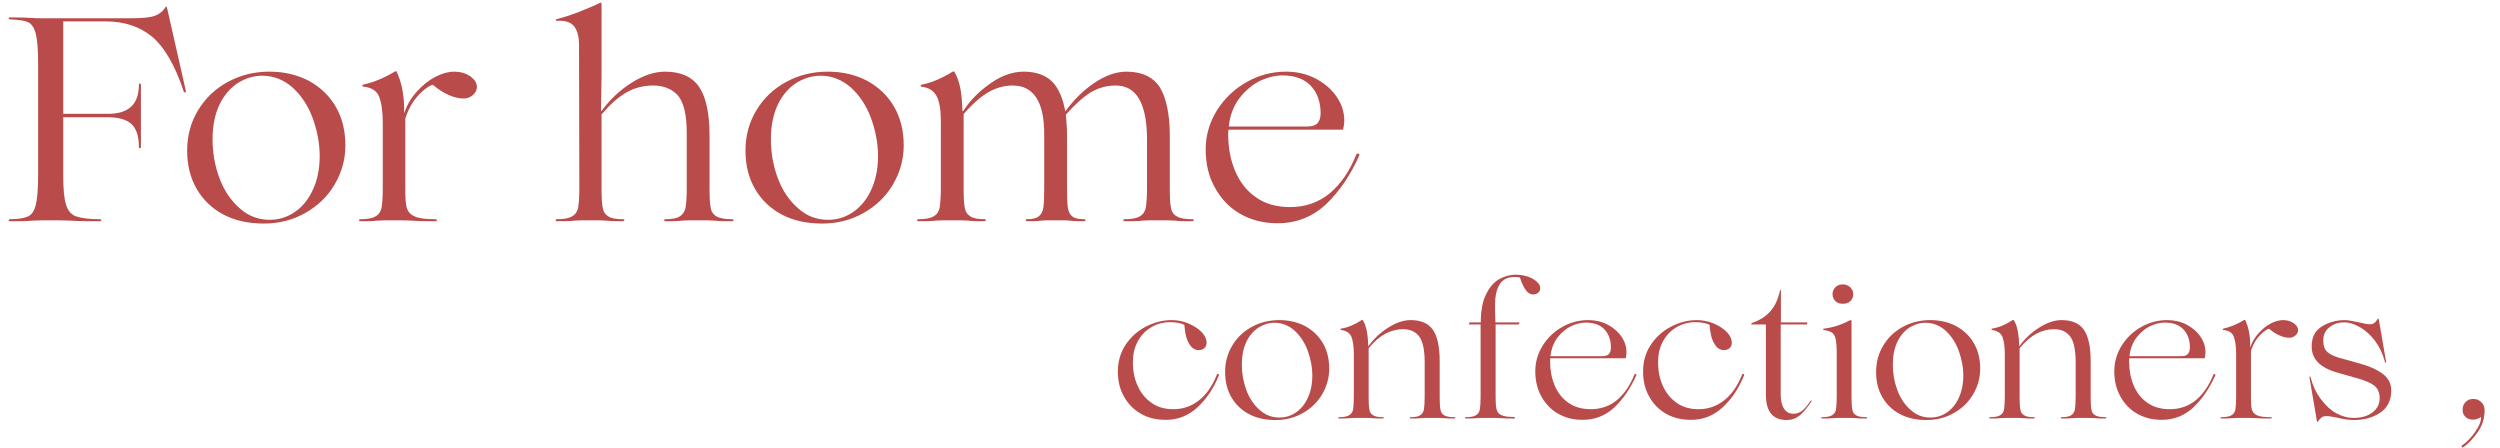
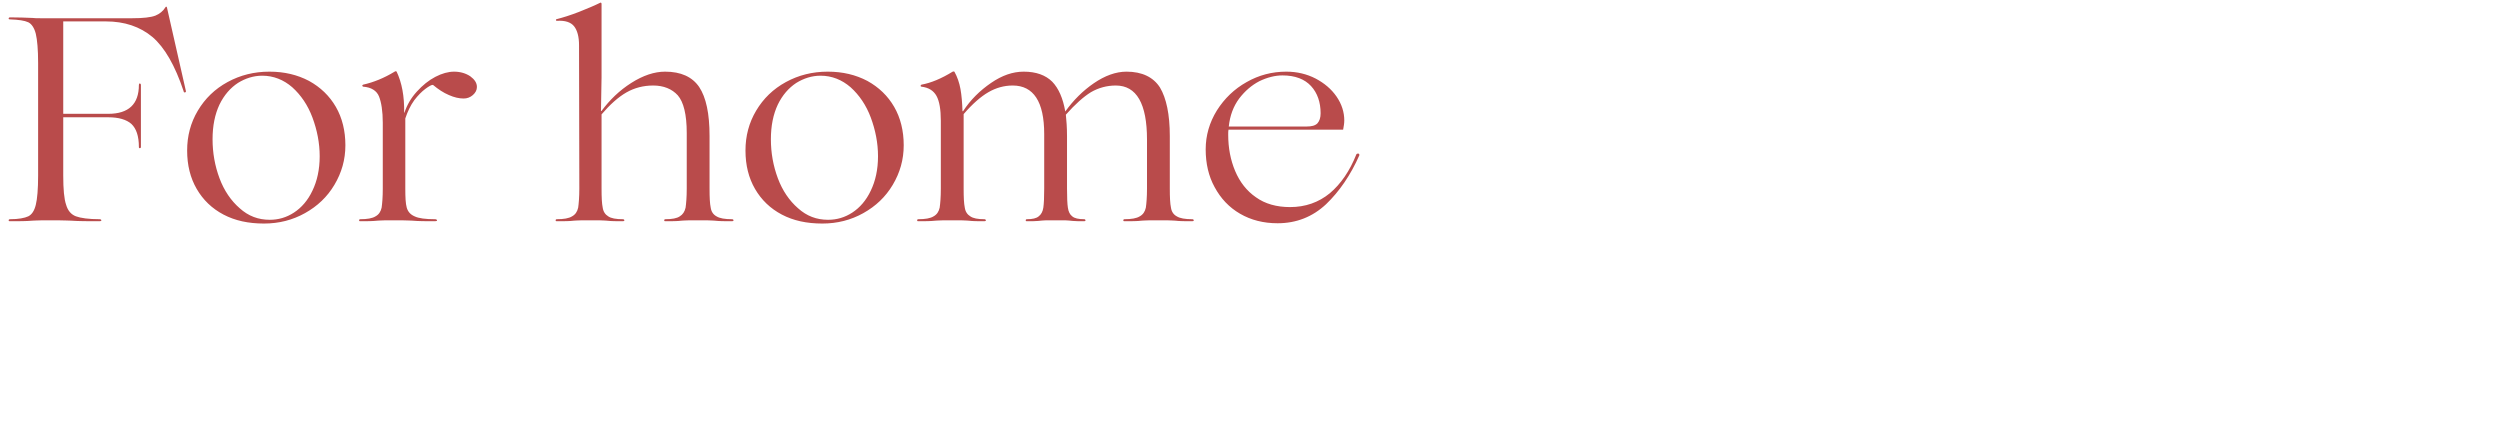
<svg xmlns="http://www.w3.org/2000/svg" width="329" height="59" viewBox="0 0 329 59" fill="none">
  <path d="M24.472 12.014L21.964 0.956C21.964 0.918 21.926 0.88 21.888 0.88C21.812 0.88 21.774 0.918 21.774 0.956C21.47 1.45 21.014 1.83 20.444 2.058C19.836 2.286 18.848 2.4 17.404 2.4H5.358C4.902 2.4 4.522 2.4 4.294 2.362C3.42 2.324 2.432 2.286 1.33 2.286C1.178 2.286 1.14 2.362 1.14 2.438C1.14 2.514 1.178 2.552 1.33 2.552C2.432 2.59 3.23 2.704 3.724 2.932C4.18 3.16 4.522 3.692 4.712 4.452C4.902 5.25 5.016 6.542 5.016 8.29V23.11C5.016 24.896 4.902 26.188 4.712 26.948C4.522 27.746 4.18 28.24 3.724 28.468C3.23 28.696 2.432 28.848 1.33 28.848C1.178 28.848 1.14 28.924 1.14 29C1.14 29.076 1.178 29.114 1.33 29.114C2.432 29.114 3.42 29.114 4.294 29.038C4.522 29.038 4.902 29 5.358 29H7.904C8.512 29 8.968 29.038 9.31 29.038C10.374 29.114 11.628 29.114 13.11 29.114C13.262 29.114 13.338 29.076 13.338 29C13.338 28.924 13.262 28.848 13.11 28.848C11.666 28.848 10.602 28.696 9.994 28.468C9.386 28.24 8.93 27.746 8.702 26.948C8.436 26.188 8.322 24.896 8.322 23.11V15.434H14.25C15.618 15.434 16.644 15.738 17.29 16.308C17.936 16.916 18.278 17.904 18.278 19.348C18.278 19.462 18.316 19.5 18.392 19.5C18.468 19.5 18.544 19.462 18.544 19.348V11.178C18.544 11.064 18.468 10.988 18.392 10.988C18.316 10.988 18.278 11.064 18.278 11.178C18.278 13.724 16.91 14.978 14.25 14.978H8.322V2.818H13.946C16.378 2.818 18.43 3.502 20.064 4.87C21.66 6.238 23.028 8.594 24.168 12.014C24.168 12.128 24.244 12.166 24.32 12.166C24.396 12.166 24.472 12.09 24.472 12.014ZM29.416 28.24C30.936 29.038 32.684 29.418 34.736 29.418C36.712 29.418 38.498 28.962 40.133 28.05C41.767 27.138 43.059 25.922 44.008 24.326C44.959 22.73 45.453 21.02 45.453 19.12C45.453 17.22 45.035 15.51 44.199 14.066C43.362 12.622 42.184 11.482 40.664 10.646C39.145 9.848 37.434 9.43 35.459 9.43C33.444 9.43 31.62 9.886 29.948 10.798C28.276 11.71 26.985 12.964 26.035 14.56C25.084 16.156 24.628 17.904 24.628 19.804C24.628 21.742 25.047 23.414 25.883 24.858C26.718 26.302 27.896 27.442 29.416 28.24ZM38.688 27.974C37.7 28.62 36.636 28.924 35.496 28.924C33.977 28.924 32.684 28.43 31.544 27.404C30.404 26.416 29.492 25.086 28.884 23.452C28.276 21.818 27.973 20.108 27.973 18.322C27.973 16.574 28.276 15.054 28.884 13.762C29.492 12.508 30.328 11.558 31.317 10.912C32.304 10.304 33.368 9.962 34.508 9.962C35.99 9.962 37.321 10.494 38.461 11.482C39.6 12.508 40.513 13.838 41.12 15.472C41.728 17.106 42.071 18.816 42.071 20.564C42.071 22.312 41.728 23.832 41.12 25.086C40.513 26.378 39.676 27.328 38.688 27.974ZM49.69 29.038C49.88 29.038 50.184 29 50.564 29H53.11C53.604 29 53.984 29.038 54.25 29.038C55.086 29.114 56.112 29.114 57.252 29.114C57.404 29.114 57.518 29.076 57.518 29C57.518 28.924 57.404 28.848 57.252 28.848C55.998 28.848 55.086 28.734 54.554 28.468C54.022 28.24 53.68 27.86 53.528 27.328C53.376 26.796 53.338 25.96 53.338 24.82V15.586C53.642 14.674 54.022 13.876 54.516 13.192C55.01 12.546 55.504 12.052 55.96 11.71C56.416 11.368 56.758 11.178 56.91 11.178H56.986C57.67 11.748 58.354 12.204 59.076 12.508C59.76 12.812 60.406 12.964 61.014 12.964C61.47 12.964 61.888 12.812 62.23 12.508C62.572 12.204 62.762 11.862 62.762 11.444C62.762 10.912 62.458 10.456 61.888 10.038C61.318 9.658 60.596 9.43 59.76 9.43C59 9.43 58.164 9.658 57.29 10.114C56.416 10.57 55.618 11.216 54.858 12.052C54.098 12.888 53.566 13.8 53.224 14.826H53.186C53.224 12.66 52.882 10.874 52.198 9.43C52.122 9.354 52.046 9.354 51.932 9.43C50.564 10.266 49.158 10.836 47.79 11.14C47.714 11.178 47.676 11.216 47.676 11.254C47.676 11.33 47.714 11.368 47.79 11.406C48.854 11.482 49.576 11.938 49.88 12.698C50.184 13.458 50.374 14.636 50.374 16.156V24.82C50.374 25.96 50.298 26.796 50.222 27.328C50.108 27.86 49.842 28.24 49.424 28.468C49.006 28.734 48.322 28.848 47.41 28.848C47.296 28.848 47.258 28.924 47.258 29C47.258 29.076 47.296 29.114 47.41 29.114C48.246 29.114 49.006 29.114 49.69 29.038ZM75.555 29.038C75.707 29.038 76.011 29 76.391 29H79.013C79.355 29 79.621 29.038 79.811 29.038C80.419 29.114 81.141 29.114 81.977 29.114C82.091 29.114 82.167 29.076 82.167 29C82.167 28.924 82.091 28.848 81.977 28.848C81.065 28.848 80.419 28.734 80.039 28.468C79.659 28.24 79.393 27.86 79.317 27.328C79.203 26.796 79.165 25.96 79.165 24.82V15.054C80.267 13.762 81.369 12.774 82.433 12.166C83.497 11.558 84.675 11.254 85.967 11.254C87.335 11.254 88.437 11.71 89.197 12.546C89.957 13.42 90.375 15.054 90.375 17.486V24.82C90.375 25.96 90.299 26.796 90.223 27.328C90.109 27.86 89.843 28.24 89.463 28.468C89.083 28.734 88.437 28.848 87.563 28.848C87.449 28.848 87.411 28.924 87.411 29C87.411 29.076 87.449 29.114 87.563 29.114C88.399 29.114 89.121 29.114 89.729 29.038C89.881 29.038 90.185 29 90.565 29H93.187C93.529 29 93.795 29.038 94.023 29.038C94.669 29.114 95.429 29.114 96.341 29.114C96.455 29.114 96.531 29.076 96.531 29C96.531 28.924 96.455 28.848 96.341 28.848C95.391 28.848 94.707 28.734 94.289 28.468C93.871 28.24 93.605 27.86 93.529 27.328C93.415 26.796 93.377 25.96 93.377 24.82V17.904C93.377 14.94 92.921 12.812 92.009 11.444C91.097 10.114 89.615 9.43 87.525 9.43C86.119 9.43 84.637 9.924 83.079 10.912C81.521 11.9 80.229 13.154 79.165 14.598H79.089L79.165 10.152V0.5C79.165 0.424 79.127 0.386 79.089 0.348C79.013 0.348 78.975 0.348 78.937 0.386C78.253 0.728 77.341 1.108 76.201 1.564C75.023 2.02 74.035 2.324 73.275 2.514C73.199 2.514 73.161 2.552 73.161 2.628C73.161 2.704 73.199 2.742 73.275 2.742C74.377 2.666 75.137 2.932 75.555 3.464C75.973 3.996 76.201 4.832 76.201 5.934L76.239 24.82C76.239 25.96 76.163 26.796 76.087 27.328C75.973 27.86 75.707 28.24 75.289 28.468C74.871 28.734 74.187 28.848 73.275 28.848C73.161 28.848 73.123 28.924 73.123 29C73.123 29.076 73.161 29.114 73.275 29.114C74.187 29.114 74.947 29.114 75.555 29.038ZM102.893 28.24C104.413 29.038 106.161 29.418 108.213 29.418C110.189 29.418 111.975 28.962 113.609 28.05C115.243 27.138 116.535 25.922 117.485 24.326C118.435 22.73 118.929 21.02 118.929 19.12C118.929 17.22 118.511 15.51 117.675 14.066C116.839 12.622 115.661 11.482 114.141 10.646C112.621 9.848 110.911 9.43 108.935 9.43C106.921 9.43 105.097 9.886 103.425 10.798C101.753 11.71 100.461 12.964 99.511 14.56C98.561 16.156 98.105 17.904 98.105 19.804C98.105 21.742 98.523 23.414 99.359 24.858C100.195 26.302 101.373 27.442 102.893 28.24ZM112.165 27.974C111.177 28.62 110.113 28.924 108.973 28.924C107.453 28.924 106.161 28.43 105.021 27.404C103.881 26.416 102.969 25.086 102.361 23.452C101.753 21.818 101.449 20.108 101.449 18.322C101.449 16.574 101.753 15.054 102.361 13.762C102.969 12.508 103.805 11.558 104.793 10.912C105.781 10.304 106.845 9.962 107.985 9.962C109.467 9.962 110.797 10.494 111.937 11.482C113.077 12.508 113.989 13.838 114.597 15.472C115.205 17.106 115.547 18.816 115.547 20.564C115.547 22.312 115.205 23.832 114.597 25.086C113.989 26.378 113.153 27.328 112.165 27.974ZM157.101 29C157.101 28.924 157.025 28.848 156.911 28.848C155.961 28.848 155.277 28.734 154.859 28.468C154.441 28.24 154.175 27.86 154.099 27.328C153.985 26.796 153.947 25.96 153.947 24.82V17.904C153.947 15.054 153.491 12.926 152.655 11.52C151.781 10.152 150.299 9.43 148.247 9.43C146.841 9.43 145.397 9.962 143.953 10.95C142.509 11.938 141.255 13.192 140.191 14.674C139.887 12.926 139.317 11.634 138.481 10.76C137.607 9.886 136.353 9.43 134.719 9.43C133.275 9.43 131.869 9.924 130.425 10.912C128.981 11.9 127.727 13.116 126.739 14.636H126.663C126.625 13.496 126.549 12.546 126.397 11.71C126.245 10.874 125.979 10.114 125.599 9.43C125.523 9.392 125.447 9.392 125.371 9.43C123.889 10.342 122.521 10.912 121.267 11.14C121.191 11.178 121.153 11.216 121.153 11.292C121.153 11.368 121.191 11.406 121.267 11.406C122.217 11.52 122.863 11.938 123.243 12.622C123.623 13.306 123.813 14.408 123.813 15.89V24.82C123.813 25.96 123.737 26.796 123.661 27.328C123.547 27.86 123.281 28.24 122.863 28.468C122.445 28.734 121.761 28.848 120.849 28.848C120.735 28.848 120.697 28.924 120.697 29C120.697 29.076 120.735 29.114 120.849 29.114C121.685 29.114 122.445 29.114 123.129 29.038C123.319 29.038 123.623 29 124.003 29H126.625C126.967 29 127.233 29.038 127.423 29.038C128.031 29.114 128.715 29.114 129.551 29.114C129.665 29.114 129.741 29.076 129.741 29C129.741 28.924 129.665 28.848 129.551 28.848C128.677 28.848 128.069 28.734 127.689 28.468C127.309 28.24 127.043 27.86 126.967 27.328C126.853 26.796 126.815 25.96 126.815 24.82V15.016C127.993 13.648 129.095 12.698 130.083 12.128C131.071 11.558 132.135 11.254 133.275 11.254C136.011 11.254 137.417 13.382 137.417 17.638V24.82C137.417 25.96 137.379 26.796 137.303 27.328C137.227 27.86 136.999 28.24 136.695 28.468C136.391 28.734 135.859 28.848 135.137 28.848C135.023 28.848 134.985 28.924 134.985 29C134.985 29.076 135.023 29.114 135.137 29.114C135.745 29.114 136.239 29.114 136.619 29.076C136.999 29.038 137.341 29 137.569 29H140.267C140.495 29 140.799 29.038 141.179 29.076C141.559 29.114 142.091 29.114 142.699 29.114C142.775 29.114 142.851 29.076 142.851 29C142.851 28.924 142.775 28.848 142.699 28.848C141.939 28.848 141.407 28.734 141.103 28.468C140.799 28.24 140.609 27.86 140.533 27.328C140.457 26.834 140.419 25.998 140.419 24.82V17.904C140.419 16.764 140.343 15.852 140.267 15.092C141.483 13.724 142.585 12.736 143.573 12.128C144.561 11.558 145.663 11.254 146.841 11.254C149.577 11.254 150.945 13.648 150.945 18.36V24.82C150.945 25.96 150.869 26.796 150.793 27.328C150.679 27.86 150.413 28.24 149.995 28.468C149.577 28.734 148.893 28.848 147.981 28.848C147.867 28.848 147.829 28.924 147.829 29C147.829 29.076 147.867 29.114 147.981 29.114C148.893 29.114 149.653 29.114 150.261 29.038C150.451 29.038 150.755 29 151.135 29H153.757C154.137 29 154.403 29.038 154.631 29.038C155.239 29.114 155.999 29.114 156.911 29.114C157.025 29.114 157.101 29.076 157.101 29ZM178.808 20.222C178.694 20.184 178.58 20.222 178.504 20.298C177.63 22.502 176.452 24.212 175.008 25.428C173.526 26.644 171.778 27.252 169.764 27.252C168.016 27.252 166.496 26.834 165.28 25.96C164.064 25.124 163.152 23.946 162.544 22.502C161.936 21.058 161.632 19.462 161.632 17.714C161.632 17.448 161.632 17.22 161.67 17.068H176.756C176.832 16.65 176.908 16.232 176.908 15.852C176.908 14.75 176.566 13.686 175.882 12.698C175.198 11.71 174.286 10.95 173.146 10.342C171.968 9.734 170.676 9.43 169.27 9.43C167.408 9.43 165.66 9.886 164.064 10.798C162.43 11.71 161.138 12.964 160.15 14.522C159.162 16.118 158.668 17.828 158.668 19.652C158.668 21.514 159.048 23.186 159.846 24.63C160.644 26.112 161.746 27.29 163.19 28.126C164.634 28.962 166.268 29.38 168.13 29.38C170.6 29.38 172.728 28.544 174.514 26.872C176.262 25.2 177.744 23.034 178.884 20.45C178.922 20.374 178.884 20.298 178.808 20.222ZM165.736 10.684C166.762 10.19 167.788 9.924 168.776 9.924C170.448 9.924 171.702 10.418 172.538 11.33C173.374 12.242 173.792 13.458 173.792 14.902C173.792 15.51 173.64 15.928 173.374 16.232C173.07 16.536 172.614 16.65 171.93 16.65H161.708C161.86 15.206 162.316 13.99 163.076 12.964C163.836 11.976 164.71 11.216 165.736 10.684Z" fill="#B94B4B" />
-   <path d="M150.139 54.45C151.089 55 152.189 55.25 153.439 55.25C154.989 55.25 156.364 54.725 157.564 53.625C158.764 52.525 159.714 51.125 160.414 49.375C160.414 49.325 160.414 49.3 160.389 49.25C160.339 49.225 160.314 49.2 160.264 49.2L160.164 49.25C159.564 50.775 158.764 51.925 157.764 52.7C156.764 53.475 155.664 53.85 154.414 53.85C153.314 53.85 152.389 53.6 151.589 53.05C150.789 52.5 150.164 51.775 149.739 50.825C149.289 49.875 149.089 48.825 149.089 47.625C149.089 46.65 149.289 45.75 149.714 44.95C150.139 44.15 150.739 43.525 151.489 43.075C152.239 42.625 153.064 42.4 153.989 42.4C154.489 42.4 154.864 42.45 155.139 42.5C155.389 42.55 155.639 42.65 155.864 42.75C155.939 43.85 156.139 44.675 156.489 45.225C156.814 45.8 157.239 46.075 157.739 46.075C158.039 46.075 158.289 46 158.489 45.825C158.689 45.65 158.789 45.4 158.789 45.1C158.789 44.625 158.564 44.15 158.139 43.7C157.689 43.25 157.114 42.875 156.414 42.575C155.714 42.275 154.964 42.125 154.189 42.125C152.989 42.125 151.864 42.425 150.764 43C149.664 43.575 148.789 44.375 148.114 45.4C147.439 46.425 147.114 47.575 147.114 48.875C147.114 50.125 147.364 51.225 147.914 52.175C148.439 53.15 149.189 53.9 150.139 54.45ZM164.375 54.5C165.375 55.025 166.525 55.275 167.875 55.275C169.175 55.275 170.35 54.975 171.425 54.375C172.5 53.775 173.35 52.975 173.975 51.925C174.6 50.875 174.925 49.75 174.925 48.5C174.925 47.25 174.65 46.125 174.1 45.175C173.55 44.225 172.775 43.475 171.775 42.925C170.775 42.4 169.65 42.125 168.35 42.125C167.025 42.125 165.825 42.425 164.725 43.025C163.625 43.625 162.775 44.45 162.15 45.5C161.525 46.55 161.225 47.7 161.225 48.95C161.225 50.225 161.5 51.325 162.05 52.275C162.6 53.225 163.375 53.975 164.375 54.5ZM170.475 54.325C169.825 54.75 169.125 54.95 168.375 54.95C167.375 54.95 166.525 54.625 165.775 53.95C165.025 53.3 164.425 52.425 164.025 51.35C163.625 50.275 163.425 49.15 163.425 47.975C163.425 46.825 163.625 45.825 164.025 44.975C164.425 44.15 164.975 43.525 165.625 43.1C166.275 42.7 166.975 42.475 167.725 42.475C168.7 42.475 169.575 42.825 170.325 43.475C171.075 44.15 171.675 45.025 172.075 46.1C172.475 47.175 172.7 48.3 172.7 49.45C172.7 50.6 172.475 51.6 172.075 52.425C171.675 53.275 171.125 53.9 170.475 54.325ZM177.713 55.025C177.838 55.025 178.038 55 178.288 55H180.013C180.238 55 180.413 55.025 180.538 55.025C180.938 55.075 181.413 55.075 181.988 55.075C182.063 55.075 182.113 55.05 182.113 55C182.113 54.95 182.063 54.9 181.988 54.9C181.388 54.9 180.963 54.825 180.713 54.65C180.438 54.5 180.263 54.25 180.213 53.9C180.138 53.55 180.113 53 180.113 52.25V45.825C180.863 44.925 181.588 44.3 182.338 43.9C183.063 43.525 183.838 43.325 184.638 43.325C185.588 43.325 186.288 43.65 186.763 44.275C187.238 44.9 187.488 46.05 187.488 47.7V52.25C187.488 53 187.438 53.55 187.388 53.9C187.313 54.25 187.138 54.5 186.888 54.65C186.638 54.825 186.213 54.9 185.638 54.9C185.563 54.9 185.538 54.95 185.538 55C185.538 55.05 185.563 55.075 185.638 55.075C186.188 55.075 186.663 55.075 187.063 55.025C187.163 55.025 187.363 55 187.613 55H189.338C189.588 55 189.763 55.025 189.913 55.025C190.338 55.075 190.838 55.075 191.413 55.075C191.488 55.075 191.538 55.05 191.538 55C191.538 54.95 191.488 54.9 191.413 54.9C190.788 54.9 190.338 54.825 190.063 54.65C189.788 54.5 189.613 54.25 189.563 53.9C189.488 53.55 189.463 53 189.463 52.25V47.525C189.463 45.65 189.163 44.275 188.588 43.425C188.013 42.575 187.038 42.125 185.638 42.125C184.713 42.125 183.738 42.45 182.713 43.1C181.663 43.75 180.788 44.575 180.088 45.55H180.063C180.013 43.925 179.788 42.775 179.338 42.125C179.288 42.075 179.238 42.075 179.188 42.125C178.288 42.725 177.388 43.1 176.463 43.25C176.413 43.275 176.413 43.3 176.413 43.325C176.413 43.375 176.413 43.4 176.463 43.425C177.163 43.525 177.613 43.8 177.838 44.3C178.038 44.8 178.163 45.575 178.163 46.6V52.25C178.163 53 178.113 53.55 178.063 53.9C177.988 54.25 177.813 54.5 177.538 54.65C177.263 54.825 176.813 54.9 176.213 54.9C176.138 54.9 176.113 54.95 176.113 55C176.113 55.05 176.138 55.075 176.213 55.075C176.763 55.075 177.263 55.075 177.713 55.025ZM196.947 53.85C196.847 53.5 196.822 52.95 196.822 52.175V42.7H199.847L199.997 42.425H196.797C196.747 41.375 196.747 40.6 196.747 40.15C196.747 39 196.947 38.075 197.347 37.425C197.747 36.775 198.422 36.45 199.372 36.45C199.622 36.45 199.822 36.475 200.022 36.525C200.247 37.225 200.497 37.75 200.772 38.15C201.047 38.55 201.372 38.75 201.772 38.75C202.022 38.75 202.247 38.675 202.422 38.525C202.597 38.375 202.697 38.175 202.697 37.925C202.697 37.625 202.547 37.35 202.247 37.075C201.947 36.8 201.572 36.575 201.072 36.4C200.572 36.25 200.047 36.15 199.497 36.15C198.672 36.15 197.922 36.375 197.222 36.775C196.522 37.2 195.972 37.875 195.522 38.825C195.072 39.775 194.872 40.975 194.872 42.425H193.397L193.272 42.7H194.847V52.25C194.847 53 194.797 53.55 194.747 53.9C194.672 54.25 194.497 54.5 194.222 54.65C193.947 54.825 193.497 54.9 192.897 54.9C192.822 54.9 192.797 54.95 192.797 55C192.797 55.05 192.822 55.075 192.897 55.075C193.497 55.075 193.997 55.075 194.397 55.025C194.522 55.025 194.722 55 194.972 55H196.672C196.972 55 197.222 55.025 197.397 55.025C197.897 55.075 198.497 55.075 199.247 55.075C199.322 55.075 199.372 55.05 199.372 54.975C199.372 54.925 199.322 54.875 199.247 54.875C198.472 54.875 197.922 54.8 197.572 54.625C197.222 54.475 197.022 54.2 196.947 53.85ZM215.295 49.225C215.22 49.2 215.145 49.225 215.095 49.275C214.52 50.725 213.745 51.85 212.795 52.65C211.82 53.45 210.67 53.85 209.345 53.85C208.195 53.85 207.195 53.575 206.395 53C205.595 52.45 204.995 51.675 204.595 50.725C204.195 49.775 203.995 48.725 203.995 47.575C203.995 47.4 203.995 47.25 204.02 47.15H213.945C213.995 46.875 214.045 46.6 214.045 46.35C214.045 45.625 213.82 44.925 213.37 44.275C212.92 43.625 212.32 43.125 211.57 42.725C210.795 42.325 209.945 42.125 209.02 42.125C207.795 42.125 206.645 42.425 205.595 43.025C204.52 43.625 203.67 44.45 203.02 45.475C202.37 46.525 202.045 47.65 202.045 48.85C202.045 50.075 202.295 51.175 202.82 52.125C203.345 53.1 204.07 53.875 205.02 54.425C205.97 54.975 207.045 55.25 208.27 55.25C209.895 55.25 211.295 54.7 212.47 53.6C213.62 52.5 214.595 51.075 215.345 49.375C215.37 49.325 215.345 49.275 215.295 49.225ZM206.695 42.95C207.37 42.625 208.045 42.45 208.695 42.45C209.795 42.45 210.62 42.775 211.17 43.375C211.72 43.975 211.995 44.775 211.995 45.725C211.995 46.125 211.895 46.4 211.72 46.6C211.52 46.8 211.22 46.875 210.77 46.875H204.045C204.145 45.925 204.445 45.125 204.945 44.45C205.445 43.8 206.02 43.3 206.695 42.95ZM219.255 54.45C220.205 55 221.305 55.25 222.555 55.25C224.105 55.25 225.48 54.725 226.68 53.625C227.88 52.525 228.83 51.125 229.53 49.375C229.53 49.325 229.53 49.3 229.505 49.25C229.455 49.225 229.43 49.2 229.38 49.2L229.28 49.25C228.68 50.775 227.88 51.925 226.88 52.7C225.88 53.475 224.78 53.85 223.53 53.85C222.43 53.85 221.505 53.6 220.705 53.05C219.905 52.5 219.28 51.775 218.855 50.825C218.405 49.875 218.205 48.825 218.205 47.625C218.205 46.65 218.405 45.75 218.83 44.95C219.255 44.15 219.855 43.525 220.605 43.075C221.355 42.625 222.18 42.4 223.105 42.4C223.605 42.4 223.98 42.45 224.255 42.5C224.505 42.55 224.755 42.65 224.98 42.75C225.055 43.85 225.255 44.675 225.605 45.225C225.93 45.8 226.355 46.075 226.855 46.075C227.155 46.075 227.405 46 227.605 45.825C227.805 45.65 227.905 45.4 227.905 45.1C227.905 44.625 227.68 44.15 227.255 43.7C226.805 43.25 226.23 42.875 225.53 42.575C224.83 42.275 224.08 42.125 223.305 42.125C222.105 42.125 220.98 42.425 219.88 43C218.78 43.575 217.905 44.375 217.23 45.4C216.555 46.425 216.23 47.575 216.23 48.875C216.23 50.125 216.48 51.225 217.03 52.175C217.555 53.15 218.305 53.9 219.255 54.45ZM232.391 51.925C232.391 54.175 233.291 55.275 235.141 55.275C235.791 55.275 236.341 55.075 236.841 54.675C237.316 54.275 237.841 53.65 238.416 52.8C238.441 52.775 238.441 52.75 238.391 52.725C238.341 52.7 238.316 52.7 238.291 52.725C237.891 53.325 237.516 53.775 237.166 54.05C236.816 54.325 236.416 54.45 236.016 54.45C235.491 54.45 235.091 54.25 234.791 53.8C234.491 53.35 234.341 52.725 234.341 51.925V42.7H237.791L237.866 42.425H234.366V38.225C234.366 38.2 234.341 38.175 234.316 38.175C234.266 38.175 234.241 38.175 234.241 38.225C234.016 39.35 233.591 40.275 232.966 40.975C232.341 41.675 231.516 42.2 230.491 42.525V42.7H232.391V51.925ZM241.263 55.025C241.363 55.025 241.563 55 241.813 55H243.538C243.788 55 243.963 55.025 244.113 55.025C244.538 55.075 245.038 55.075 245.613 55.075C245.688 55.075 245.738 55.05 245.738 55C245.738 54.95 245.688 54.9 245.613 54.9C244.988 54.9 244.538 54.825 244.263 54.65C243.988 54.5 243.813 54.25 243.763 53.9C243.688 53.55 243.663 53 243.663 52.25V42.225C243.663 42.175 243.588 42.125 243.488 42.125C242.388 42.725 241.238 43.1 240.013 43.25C239.963 43.25 239.938 43.275 239.938 43.325C239.938 43.375 239.938 43.4 239.988 43.425C240.463 43.5 240.813 43.6 241.063 43.75C241.288 43.9 241.463 44.175 241.563 44.575C241.663 44.975 241.713 45.625 241.713 46.475V52.25C241.713 53 241.663 53.55 241.613 53.9C241.538 54.25 241.363 54.5 241.088 54.65C240.813 54.825 240.363 54.9 239.763 54.9C239.688 54.9 239.663 54.95 239.663 55C239.663 55.05 239.688 55.075 239.763 55.075C240.363 55.075 240.863 55.075 241.263 55.025ZM241.538 39.625C241.788 39.875 242.113 39.975 242.513 39.975C242.913 39.975 243.263 39.875 243.513 39.625C243.763 39.375 243.888 39.075 243.888 38.7C243.888 38.35 243.738 38.05 243.488 37.8C243.213 37.55 242.888 37.425 242.513 37.425C242.113 37.425 241.788 37.55 241.538 37.8C241.288 38.05 241.163 38.35 241.163 38.7C241.163 39.075 241.288 39.375 241.538 39.625ZM250.044 54.5C251.044 55.025 252.194 55.275 253.544 55.275C254.844 55.275 256.019 54.975 257.094 54.375C258.169 53.775 259.019 52.975 259.644 51.925C260.269 50.875 260.594 49.75 260.594 48.5C260.594 47.25 260.319 46.125 259.769 45.175C259.219 44.225 258.444 43.475 257.444 42.925C256.444 42.4 255.319 42.125 254.019 42.125C252.694 42.125 251.494 42.425 250.394 43.025C249.294 43.625 248.444 44.45 247.819 45.5C247.194 46.55 246.894 47.7 246.894 48.95C246.894 50.225 247.169 51.325 247.719 52.275C248.269 53.225 249.044 53.975 250.044 54.5ZM256.144 54.325C255.494 54.75 254.794 54.95 254.044 54.95C253.044 54.95 252.194 54.625 251.444 53.95C250.694 53.3 250.094 52.425 249.694 51.35C249.294 50.275 249.094 49.15 249.094 47.975C249.094 46.825 249.294 45.825 249.694 44.975C250.094 44.15 250.644 43.525 251.294 43.1C251.944 42.7 252.644 42.475 253.394 42.475C254.369 42.475 255.244 42.825 255.994 43.475C256.744 44.15 257.344 45.025 257.744 46.1C258.144 47.175 258.369 48.3 258.369 49.45C258.369 50.6 258.144 51.6 257.744 52.425C257.344 53.275 256.794 53.9 256.144 54.325ZM263.382 55.025C263.507 55.025 263.707 55 263.957 55H265.682C265.907 55 266.082 55.025 266.207 55.025C266.607 55.075 267.082 55.075 267.657 55.075C267.732 55.075 267.782 55.05 267.782 55C267.782 54.95 267.732 54.9 267.657 54.9C267.057 54.9 266.632 54.825 266.382 54.65C266.107 54.5 265.932 54.25 265.882 53.9C265.807 53.55 265.782 53 265.782 52.25V45.825C266.532 44.925 267.257 44.3 268.007 43.9C268.732 43.525 269.507 43.325 270.307 43.325C271.257 43.325 271.957 43.65 272.432 44.275C272.907 44.9 273.157 46.05 273.157 47.7V52.25C273.157 53 273.107 53.55 273.057 53.9C272.982 54.25 272.807 54.5 272.557 54.65C272.307 54.825 271.882 54.9 271.307 54.9C271.232 54.9 271.207 54.95 271.207 55C271.207 55.05 271.232 55.075 271.307 55.075C271.857 55.075 272.332 55.075 272.732 55.025C272.832 55.025 273.032 55 273.282 55H275.007C275.257 55 275.432 55.025 275.582 55.025C276.007 55.075 276.507 55.075 277.082 55.075C277.157 55.075 277.207 55.05 277.207 55C277.207 54.95 277.157 54.9 277.082 54.9C276.457 54.9 276.007 54.825 275.732 54.65C275.457 54.5 275.282 54.25 275.232 53.9C275.157 53.55 275.132 53 275.132 52.25V47.525C275.132 45.65 274.832 44.275 274.257 43.425C273.682 42.575 272.707 42.125 271.307 42.125C270.382 42.125 269.407 42.45 268.382 43.1C267.332 43.75 266.457 44.575 265.757 45.55H265.732C265.682 43.925 265.457 42.775 265.007 42.125C264.957 42.075 264.907 42.075 264.857 42.125C263.957 42.725 263.057 43.1 262.132 43.25C262.082 43.275 262.082 43.3 262.082 43.325C262.082 43.375 262.082 43.4 262.132 43.425C262.832 43.525 263.282 43.8 263.507 44.3C263.707 44.8 263.832 45.575 263.832 46.6V52.25C263.832 53 263.782 53.55 263.732 53.9C263.657 54.25 263.482 54.5 263.207 54.65C262.932 54.825 262.482 54.9 261.882 54.9C261.807 54.9 261.782 54.95 261.782 55C261.782 55.05 261.807 55.075 261.882 55.075C262.432 55.075 262.932 55.075 263.382 55.025ZM291.491 49.225C291.416 49.2 291.341 49.225 291.291 49.275C290.716 50.725 289.941 51.85 288.991 52.65C288.016 53.45 286.866 53.85 285.541 53.85C284.391 53.85 283.391 53.575 282.591 53C281.791 52.45 281.191 51.675 280.791 50.725C280.391 49.775 280.191 48.725 280.191 47.575C280.191 47.4 280.191 47.25 280.216 47.15H290.141C290.191 46.875 290.241 46.6 290.241 46.35C290.241 45.625 290.016 44.925 289.566 44.275C289.116 43.625 288.516 43.125 287.766 42.725C286.991 42.325 286.141 42.125 285.216 42.125C283.991 42.125 282.841 42.425 281.791 43.025C280.716 43.625 279.866 44.45 279.216 45.475C278.566 46.525 278.241 47.65 278.241 48.85C278.241 50.075 278.491 51.175 279.016 52.125C279.541 53.1 280.266 53.875 281.216 54.425C282.166 54.975 283.241 55.25 284.466 55.25C286.091 55.25 287.491 54.7 288.666 53.6C289.816 52.5 290.791 51.075 291.541 49.375C291.566 49.325 291.541 49.275 291.491 49.225ZM282.891 42.95C283.566 42.625 284.241 42.45 284.891 42.45C285.991 42.45 286.816 42.775 287.366 43.375C287.916 43.975 288.191 44.775 288.191 45.725C288.191 46.125 288.091 46.4 287.916 46.6C287.716 46.8 287.416 46.875 286.966 46.875H280.241C280.341 45.925 280.641 45.125 281.141 44.45C281.641 43.8 282.216 43.3 282.891 42.95ZM293.826 55.025C293.951 55.025 294.151 55 294.401 55H296.076C296.401 55 296.651 55.025 296.826 55.025C297.376 55.075 298.051 55.075 298.801 55.075C298.901 55.075 298.976 55.05 298.976 55C298.976 54.95 298.901 54.9 298.801 54.9C297.976 54.9 297.376 54.825 297.026 54.65C296.676 54.5 296.451 54.25 296.351 53.9C296.251 53.55 296.226 53 296.226 52.25V46.175C296.426 45.575 296.676 45.05 297.001 44.6C297.326 44.175 297.651 43.85 297.951 43.625C298.251 43.4 298.476 43.275 298.576 43.275H298.626C299.076 43.65 299.526 43.95 300.001 44.15C300.451 44.35 300.876 44.45 301.276 44.45C301.576 44.45 301.851 44.35 302.076 44.15C302.301 43.95 302.426 43.725 302.426 43.45C302.426 43.1 302.226 42.8 301.851 42.525C301.476 42.275 301.001 42.125 300.451 42.125C299.951 42.125 299.401 42.275 298.826 42.575C298.251 42.875 297.726 43.3 297.226 43.85C296.726 44.4 296.376 45 296.151 45.675H296.126C296.151 44.25 295.926 43.075 295.476 42.125C295.426 42.075 295.376 42.075 295.301 42.125C294.401 42.675 293.476 43.05 292.576 43.25C292.526 43.275 292.501 43.3 292.501 43.325C292.501 43.375 292.526 43.4 292.576 43.425C293.276 43.475 293.751 43.775 293.951 44.275C294.151 44.775 294.276 45.55 294.276 46.55V52.25C294.276 53 294.226 53.55 294.176 53.9C294.101 54.25 293.926 54.5 293.651 54.65C293.376 54.825 292.926 54.9 292.326 54.9C292.251 54.9 292.226 54.95 292.226 55C292.226 55.05 292.251 55.075 292.326 55.075C292.876 55.075 293.376 55.075 293.826 55.025ZM307.515 54.95C308.415 55.175 309.165 55.275 309.765 55.275C311.09 55.275 312.24 54.975 313.215 54.325C314.19 53.675 314.69 52.7 314.69 51.375C314.69 50.475 314.29 49.725 313.54 49.175C312.79 48.625 311.74 48.15 310.415 47.8L308.44 47.25C307.415 47 306.715 46.7 306.315 46.35C305.915 46 305.74 45.5 305.74 44.8C305.74 44.1 305.99 43.525 306.54 43.075C307.065 42.65 307.715 42.425 308.515 42.425C309.165 42.425 309.84 42.65 310.565 43.05C311.29 43.475 311.965 44.075 312.565 44.875C313.165 45.675 313.59 46.6 313.865 47.65C313.865 47.7 313.89 47.725 313.94 47.725C313.99 47.725 314.015 47.7 314.015 47.65L313.04 41.975C312.99 41.925 312.965 41.925 312.915 41.975C312.865 42.025 312.815 42.1 312.74 42.2C312.665 42.3 312.565 42.425 312.44 42.525C312.29 42.625 312.09 42.675 311.84 42.675C311.59 42.675 311.19 42.6 310.59 42.45C309.64 42.25 308.99 42.125 308.59 42.125C307.44 42.125 306.415 42.425 305.54 42.975C304.64 43.525 304.215 44.4 304.215 45.6C304.215 47.3 305.39 48.45 307.74 49.075L310.115 49.75C311.215 50.05 312.015 50.4 312.465 50.75C312.915 51.125 313.165 51.675 313.165 52.4C313.165 53.175 312.84 53.8 312.215 54.275C311.565 54.775 310.74 55 309.69 55C308.965 55 308.24 54.8 307.49 54.4C306.74 54 306.065 53.375 305.465 52.575C304.84 51.775 304.365 50.775 304.065 49.625C304.04 49.575 304.015 49.55 303.965 49.55C303.915 49.55 303.915 49.575 303.915 49.625L304.915 55.475C304.965 55.575 304.99 55.575 305.04 55.475C305.04 55.45 305.09 55.375 305.19 55.275C305.265 55.175 305.39 55.05 305.54 54.925C305.69 54.825 305.89 54.75 306.19 54.75C306.39 54.75 306.84 54.825 307.515 54.95ZM323.899 58.7L324.074 58.925C324.824 58.4 325.499 57.7 326.099 56.825C326.699 55.95 326.974 55 326.974 54C326.974 53.55 326.824 53.2 326.549 52.925C326.274 52.65 325.924 52.5 325.474 52.5C325.049 52.5 324.699 52.65 324.449 52.925C324.199 53.2 324.074 53.525 324.074 53.9C324.074 54.325 324.199 54.65 324.474 54.875C324.724 55.125 325.074 55.225 325.499 55.225C325.774 55.225 326.124 55.125 326.524 54.875C326.524 55.425 326.249 56.1 325.724 56.85C325.199 57.6 324.599 58.225 323.899 58.7Z" fill="#B94B4B" />
</svg>